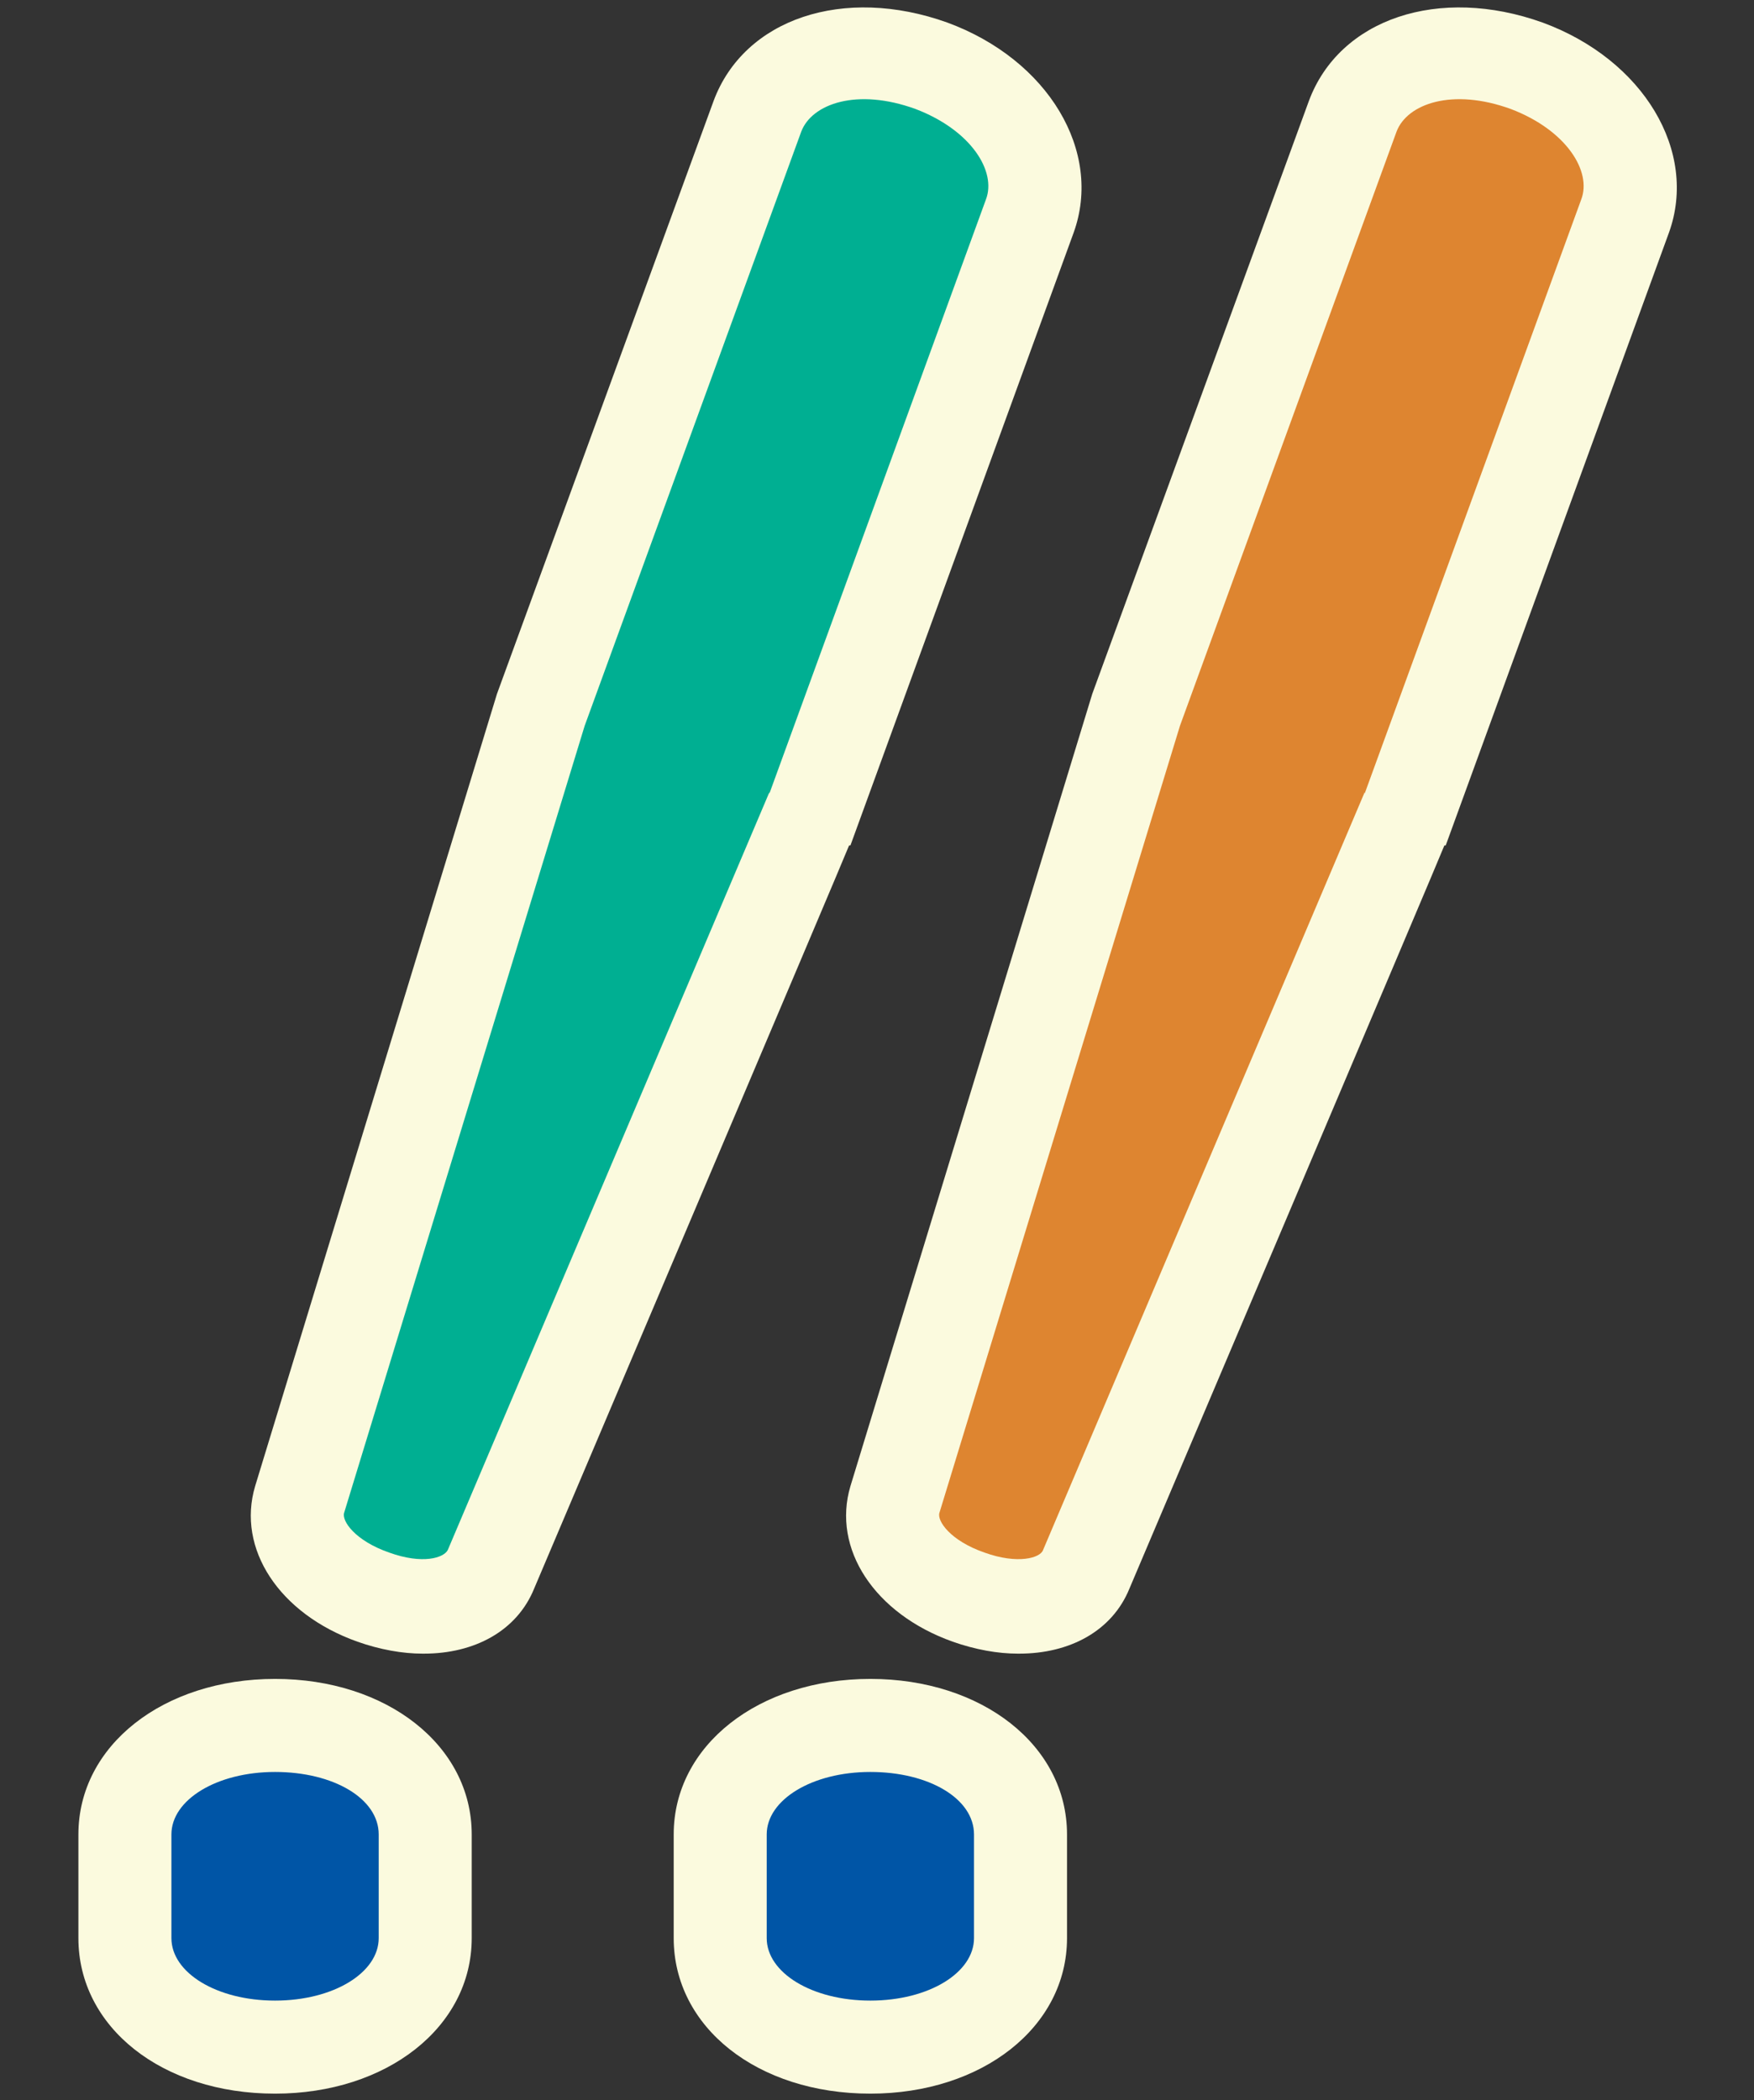
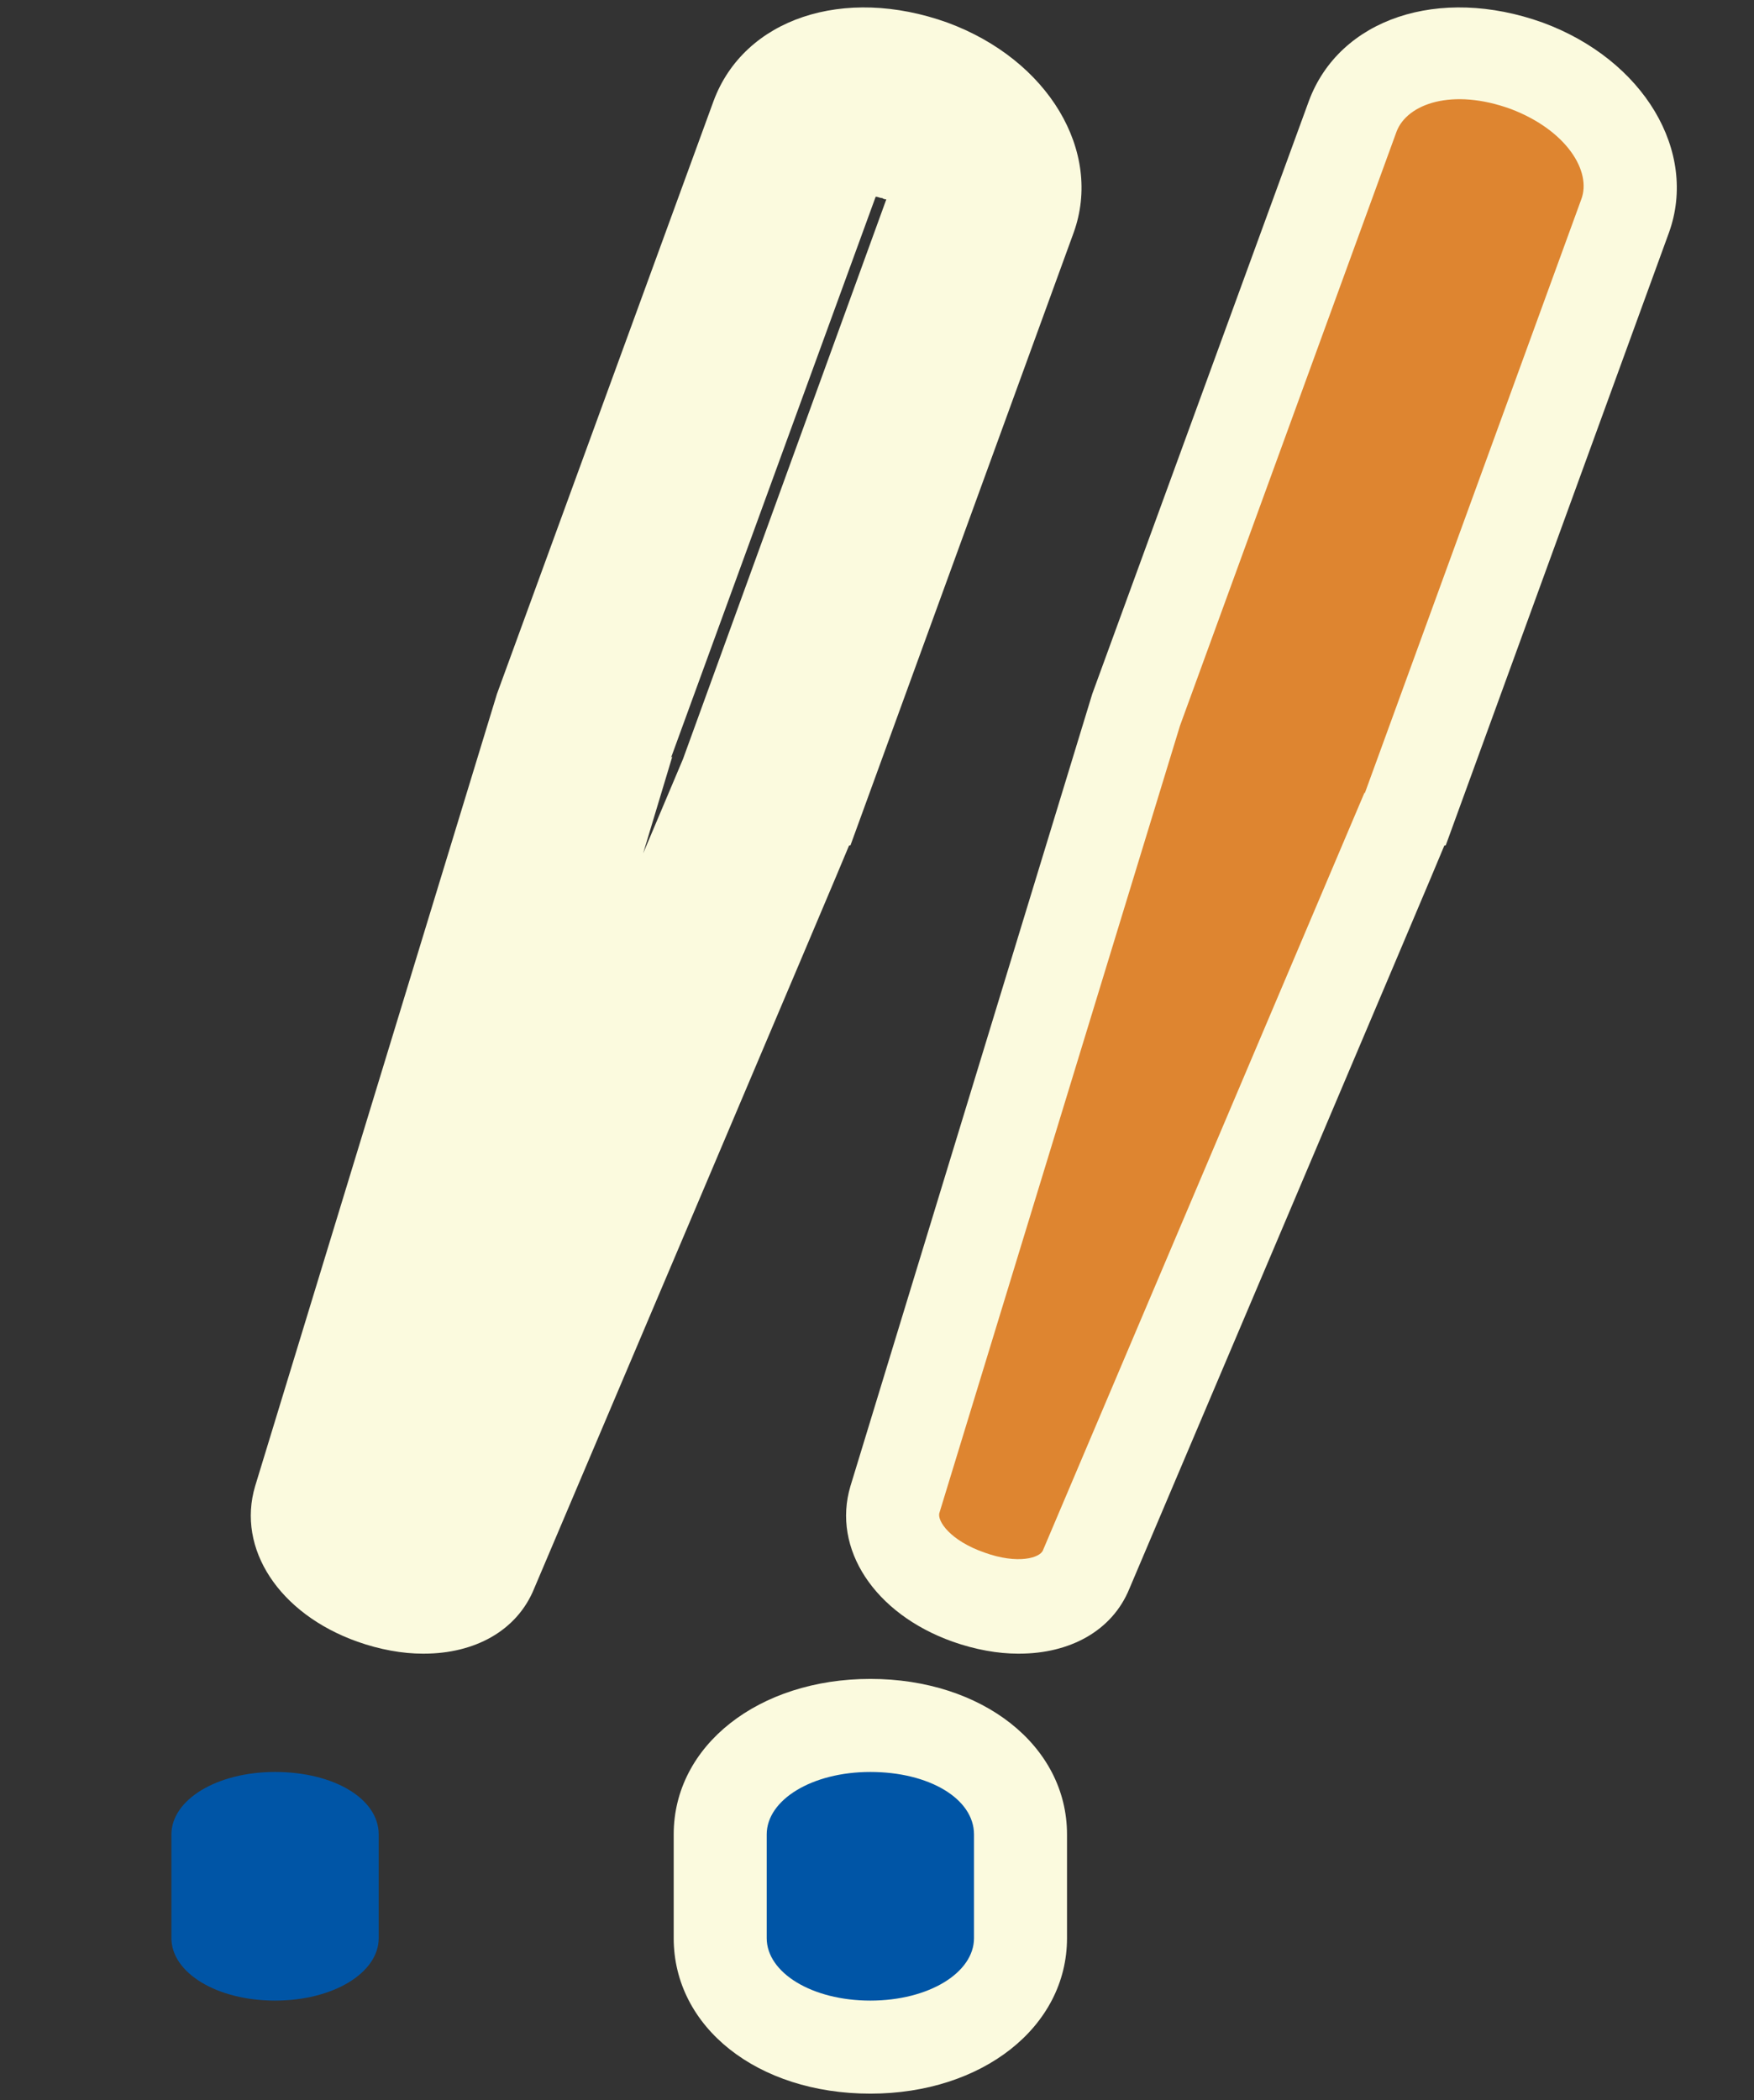
<svg xmlns="http://www.w3.org/2000/svg" id="_レイヤー_2" version="1.1" viewBox="0 0 132 158">
  <rect x="0" y="0" width="132" height="158" fill="#333333" stroke="none" />
  <defs>
    <style>
      .st0 {
        fill: #de8530;
      }

      .st1 {
        fill: #fbfade;
      }

      .st2 {
        fill: #0055a6;
      }

      .st3 {
        fill: #00af92;
      }
    </style>
  </defs>
-   <path class="st1" d="M20.7,157.5c-8.5,0-14.8-5-14.8-11.7v-7.8c0-6.7,6.4-11.7,14.8-11.7s14.8,5,14.8,11.7v7.8c0,6.7-6.4,11.7-14.8,11.7ZM19.9,143.4c.5,0,1.2,0,1.7,0v-3.1c-.5,0-1.2,0-1.7,0v3.1Z" />
  <path class="st1" d="M31.8,124.4c-1.5,0-3.2-.3-4.9-.9-5.9-2.1-9.1-7-7.7-11.7l18.2-59.6L53.7,7.6c2.3-6.2,9.8-8.7,17.6-5.9,7.6,2.8,11.7,9.7,9.5,15.8l-16.8,46.1h-.1c0,.1-23.7,55.9-23.7,55.9-1.3,3.2-4.5,4.9-8.3,4.9ZM27.3,113.9c0,0,0,.1,0,.2v-.2ZM50.6,56.9l-2.2,7.3,3-7.1,15.3-42.1c0,0-.2,0-.3-.1-.2,0-.3-.1-.5-.1l-15.4,42.2Z" />
  <path class="st2" d="M20.7,133.3c-4.4,0-7.8,2.1-7.8,4.7v7.8c0,2.6,3.4,4.7,7.8,4.7s7.8-2.1,7.8-4.7v-7.8c0-2.7-3.4-4.7-7.8-4.7Z" />
-   <path class="st3" d="M57.9,59.7l16.3-44.7c.8-2.1-1.1-5.2-5.3-6.8-4.4-1.6-7.8-.4-8.6,1.7l-16.3,44.7-18.1,59.2c-.2.6.8,2.1,3.4,3,2.5.9,4.1.4,4.4-.2l24.2-57h0Z" />
  <path class="st1" d="M65.5,157.5c-8.5,0-14.8-5-14.8-11.7v-7.8c0-6.7,6.4-11.7,14.8-11.7s14.8,5,14.8,11.7v7.8c0,6.7-6.4,11.7-14.8,11.7ZM64.6,143.4c.5,0,1.2,0,1.7,0v-3.1c-.5,0-1.2,0-1.7,0v3.1Z" />
  <path class="st1" d="M76.6,124.4c-1.5,0-3.2-.3-4.9-.9-5.9-2.1-9.1-7-7.7-11.7l18.2-59.6L98.5,7.6c2.3-6.2,9.8-8.7,17.6-5.9,7.6,2.8,11.7,9.7,9.5,15.8l-16.8,46.1h-.1c0,.1-23.7,55.9-23.7,55.9-1.3,3.2-4.5,4.9-8.3,4.9ZM72,113.9s0,0,0,.1h0ZM95.4,56.9l-2.2,7.3,3-7.1,15.3-42.1c0,0-.2,0-.3-.1-.2,0-.3-.1-.5-.1l-15.4,42.2Z" />
  <path class="st2" d="M65.5,133.3c-4.4,0-7.8,2.1-7.8,4.7v7.8c0,2.6,3.4,4.7,7.8,4.7s7.8-2.1,7.8-4.7v-7.8c0-2.7-3.4-4.7-7.8-4.7Z" />
  <path class="st0" d="M102.7,59.7l16.3-44.7c.8-2.1-1.1-5.2-5.3-6.8-4.4-1.6-7.8-.4-8.6,1.7l-16.3,44.7-18.1,59.2c-.2.6.8,2.1,3.4,3,2.5.9,4.2.4,4.4-.2l24.2-57h0Z" />
</svg>